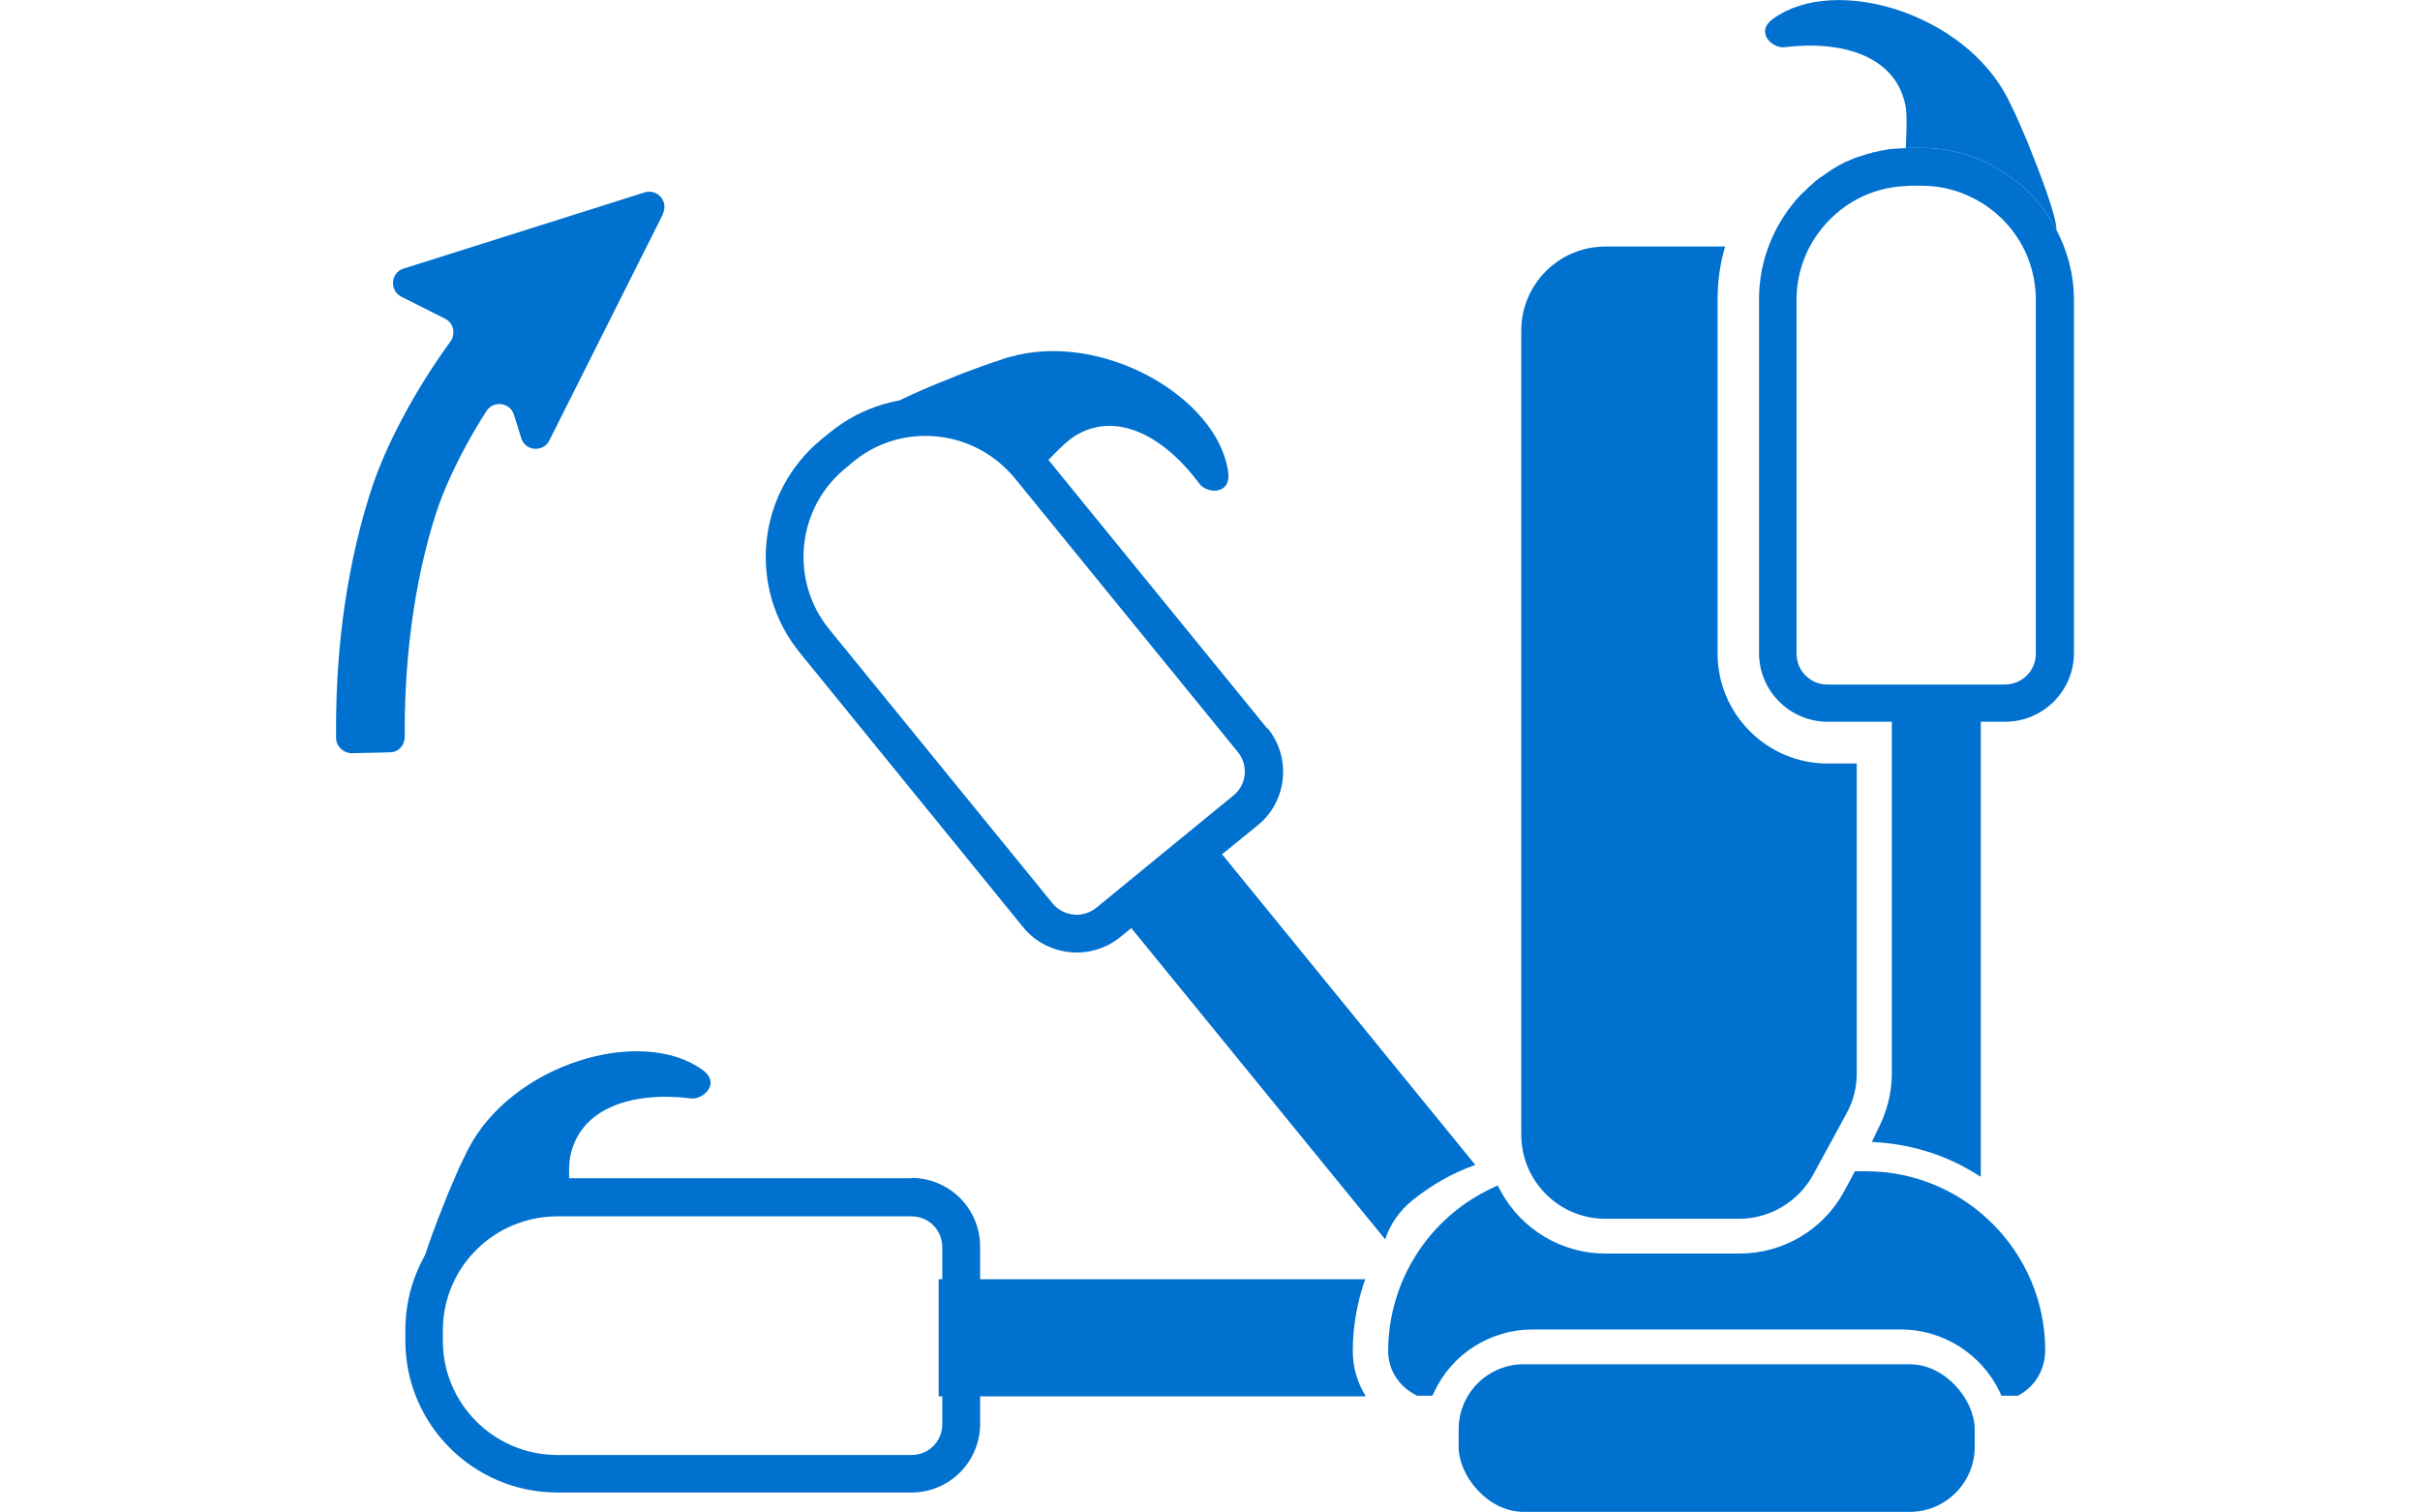
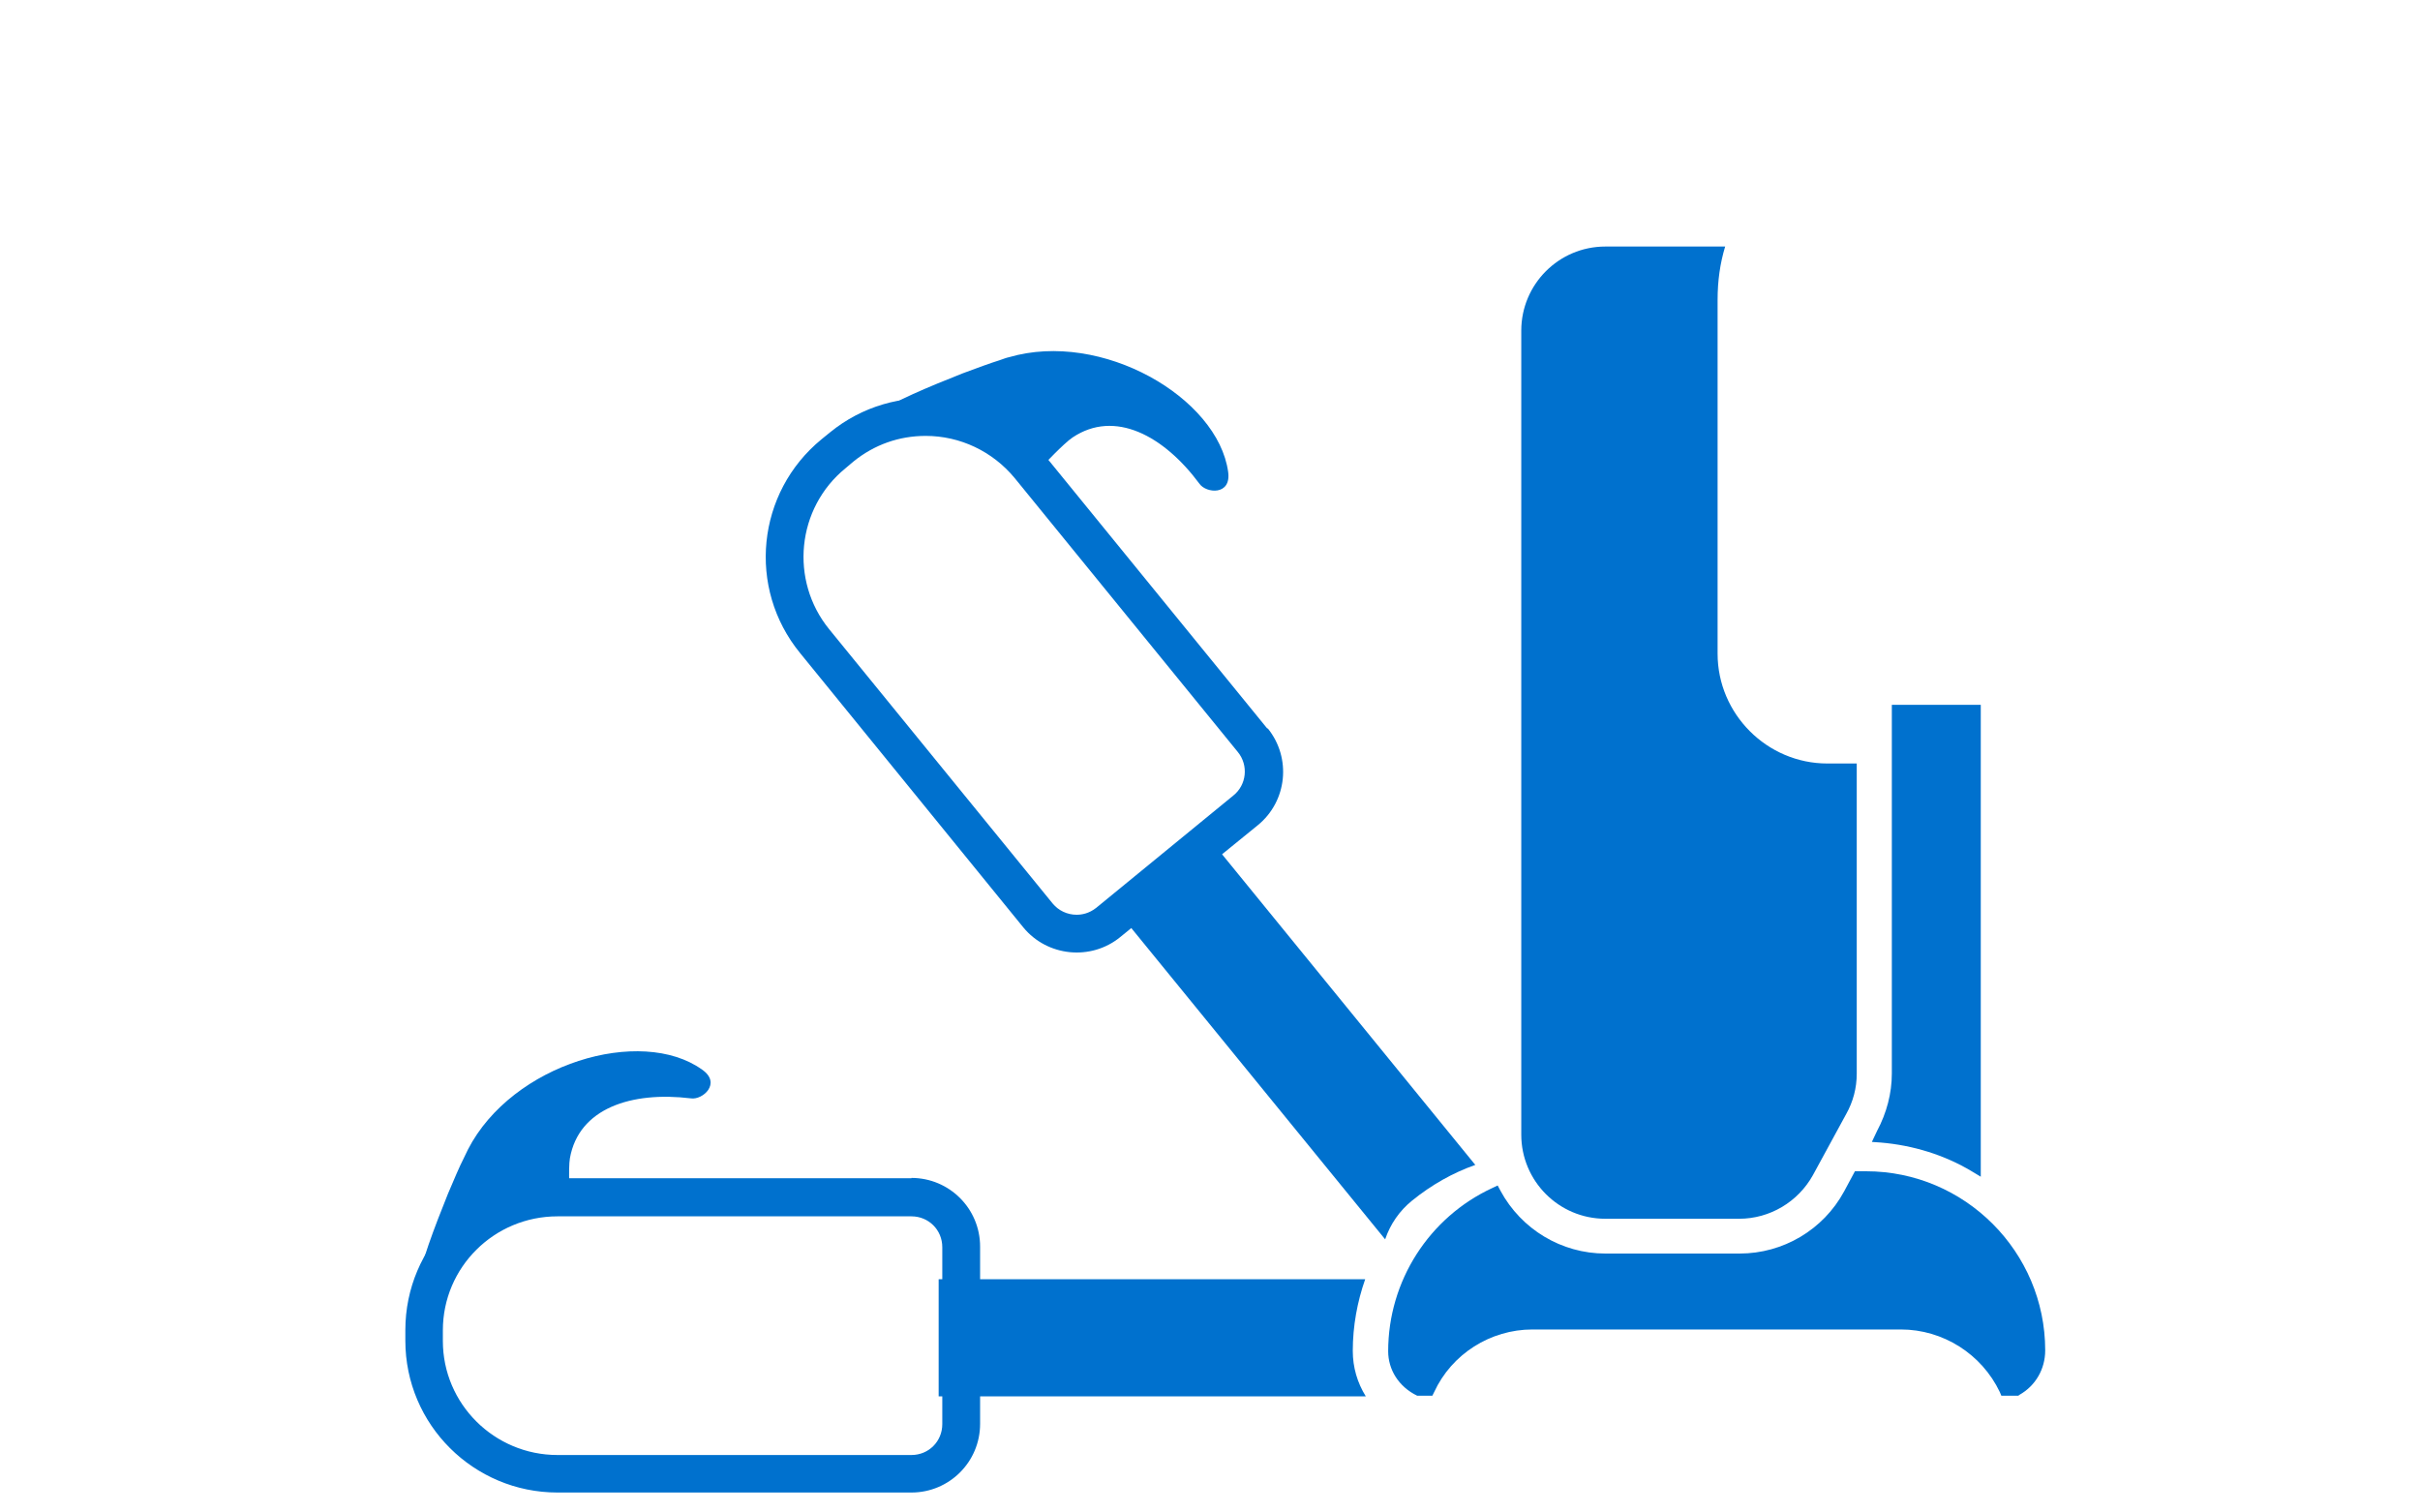
<svg xmlns="http://www.w3.org/2000/svg" viewBox="0 0 80 50" id="Layer_1">
  <defs>
    <style>.cls-1{fill:#0071ce;}.cls-2{fill:none;stroke:#f15a24;stroke-miterlimit:10;stroke-width:2px;}</style>
  </defs>
  <rect height="1519.88" width="4877.08" y="-465.34" x="-1635.82" class="cls-2" />
  <g>
-     <rect ry="2.15" rx="2.15" height="4.88" width="17.06" y="45.1" x="48.22" class="cls-1" />
    <path d="M67.61,44.64c0,.62-.32,1.17-.85,1.47l-.04,.03h-.56l-.05-.12c-.6-1.26-1.88-2.07-3.27-2.07h-12.18c-1.39,0-2.67,.81-3.25,2.07l-.06,.12h-.5c-.62-.3-.96-.87-.96-1.47,0-2.32,1.35-4.43,3.45-5.4l.17-.08,.09,.17c.69,1.28,2.02,2.08,3.47,2.08h4.44c1.43,0,2.76-.78,3.45-2.05l.36-.67h.37c3.26,0,5.92,2.66,5.92,5.92Z" class="cls-1" />
    <path d="M61.38,25.24v10.25c0,.48-.12,.93-.35,1.34l-1.1,2.02c-.49,.88-1.42,1.44-2.44,1.44h-4.42c-1.54,0-2.78-1.25-2.78-2.78V10.93c0-1.53,1.24-2.78,2.78-2.78h3.96c-.17,.56-.25,1.14-.25,1.76v11.7c0,1.99,1.63,3.63,3.63,3.63h.97Z" class="cls-1" />
    <path d="M30.13,38.95h-11.7c-2.78,0-5.03,2.24-5.03,5.02v.35c0,2.78,2.26,5.02,5.03,5.02h11.7c1.25,0,2.27-1.01,2.27-2.27v-5.86c0-1.26-1.02-2.27-2.27-2.27Zm1.02,8.13c0,.57-.45,1.02-1.02,1.02h-11.7c-2.09,0-3.79-1.69-3.79-3.77v-.35c0-2.09,1.7-3.77,3.79-3.77h11.7c.57,0,1.02,.45,1.02,1.02v5.86Z" class="cls-1" />
    <path d="M45.16,46.16h-14.13v-3.87h14.1c-.26,.74-.41,1.54-.41,2.37,0,.54,.15,1.05,.43,1.5Z" class="cls-1" />
    <path d="M65.48,23.3v15.6l-.3-.18c-.9-.54-1.94-.86-3.01-.95l-.29-.02,.17-.36c.32-.6,.49-1.25,.49-1.9v-12.19h2.94Z" class="cls-1" />
-     <path d="M67.98,7.59s-.01-.01-.02-.01c-.24-.48-.56-.9-.93-1.26-.27-.27-.58-.5-.91-.69-.76-.48-1.64-.74-2.61-.74h-.34c-.06,0-.11,0-.17,.01,0,0,.06-1.03,0-1.36-.29-1.65-2.03-2.22-4-1.98-.39,.06-1.02-.5-.37-.95,2.02-1.45,6.28-.2,7.74,2.64,.03,.06,.08,.16,.14,.29,.14,.27,.32,.7,.52,1.17,.44,1.09,.95,2.43,.95,2.88Z" class="cls-1" />
    <path d="M41.89,24.08l-7.39-9.07c-1.76-2.15-4.92-2.47-7.07-.71l-.27,.22c-2.15,1.76-2.47,4.92-.71,7.07l7.38,9.07c.79,.96,2.23,1.11,3.2,.32l4.55-3.7c.97-.79,1.12-2.22,.33-3.2Zm-1.12,2.22l-4.53,3.71c-.24,.19-.48,.23-.65,.23-.31,0-.6-.14-.79-.37l-7.39-9.07c-1.31-1.61-1.08-4,.54-5.32l.26-.22c.69-.56,1.51-.85,2.39-.85,1.14,0,2.21,.51,2.94,1.39l7.38,9.06c.36,.44,.29,1.09-.15,1.44Z" class="cls-1" />
    <path d="M45.79,40.97l-8.93-10.95,3-2.44,8.91,10.93c-.74,.26-1.45,.66-2.09,1.18-.42,.34-.72,.78-.89,1.28Z" class="cls-1" />
-     <path d="M21.91,7.09l-3.75,7.47c-.2,.4-.8,.36-.93-.08l-.24-.77c-.13-.41-.68-.48-.91-.12-1.03,1.61-1.49,2.86-1.6,3.18-.43,1.27-1.13,3.9-1.1,7.59,0,.28-.21,.51-.49,.51l-1.26,.03c-.28,0-.52-.23-.52-.51-.04-3.83,.64-6.64,1.22-8.37,.41-1.2,1.26-2.94,2.56-4.73,.18-.25,.11-.61-.17-.75l-1.45-.73c-.4-.2-.36-.8,.07-.93l7.97-2.52c.43-.13,.8,.31,.6,.71Z" class="cls-1" />
-     <path d="M67.96,7.58c-.24-.48-.56-.9-.93-1.26-.27-.27-.58-.5-.91-.69-.76-.48-1.64-.74-2.61-.74h-.34c-.06,0-.11,0-.17,.01-.14,0-.26,.01-.39,.02-.09,0-.17,.01-.25,.03-.14,.02-.27,.05-.4,.08-.03,0-.07,.01-.1,.03-.11,.02-.23,.06-.34,.1-.1,.02-.19,.06-.29,.1-.31,.12-.61,.29-.88,.49-.1,.07-.22,.14-.31,.22-.03,.02-.07,.06-.09,.08-.1,.08-.2,.17-.29,.27-.1,.08-.19,.18-.29,.29-.11,.15-.24,.29-.34,.45-.56,.82-.88,1.79-.88,2.83v11.7c0,1.25,1.02,2.27,2.27,2.27h5.86c1.26,0,2.28-1.02,2.28-2.27V9.91c0-.84-.22-1.64-.59-2.33Zm-.66,14.03c0,.57-.46,1.02-1.03,1.02h-5.86c-.56,0-1.02-.45-1.02-1.02V9.91c0-.83,.27-1.6,.73-2.22,.66-.9,1.7-1.5,2.89-1.54,.06-.01,.11-.01,.17-.01h.34c.54,0,1.07,.11,1.54,.33,1.33,.59,2.24,1.9,2.24,3.45v11.7Z" class="cls-1" />
    <path d="M13.86,42.34s.01-.01,.02-.01c.24-.48,.56-.9,.93-1.26,.27-.27,.58-.5,.91-.69,.76-.48,1.64-.74,2.61-.74h.34c.06,0,.11,0,.17,.01,0,0-.06-1.03,0-1.36,.29-1.65,2.03-2.22,4-1.98,.39,.06,1.02-.5,.37-.95-2.02-1.45-6.28-.2-7.74,2.64-.03,.06-.08,.16-.14,.29-.14,.27-.32,.7-.52,1.17-.44,1.09-.95,2.43-.95,2.88Z" class="cls-1" />
    <path d="M29.1,13.65s.02,0,.02,0c.51-.16,1.03-.21,1.55-.19,.38,0,.76,.08,1.13,.18,.87,.22,1.67,.68,2.33,1.38l.23,.25s.08,.08,.11,.13c0,0,.7-.75,.99-.94,1.39-.93,3.01-.06,4.19,1.53,.22,.32,1.06,.4,.95-.39-.34-2.46-4.18-4.69-7.25-3.79-.06,.01-.17,.05-.31,.1-.29,.09-.73,.25-1.21,.43-1.09,.43-2.41,.98-2.74,1.29Z" class="cls-1" />
  </g>
</svg>